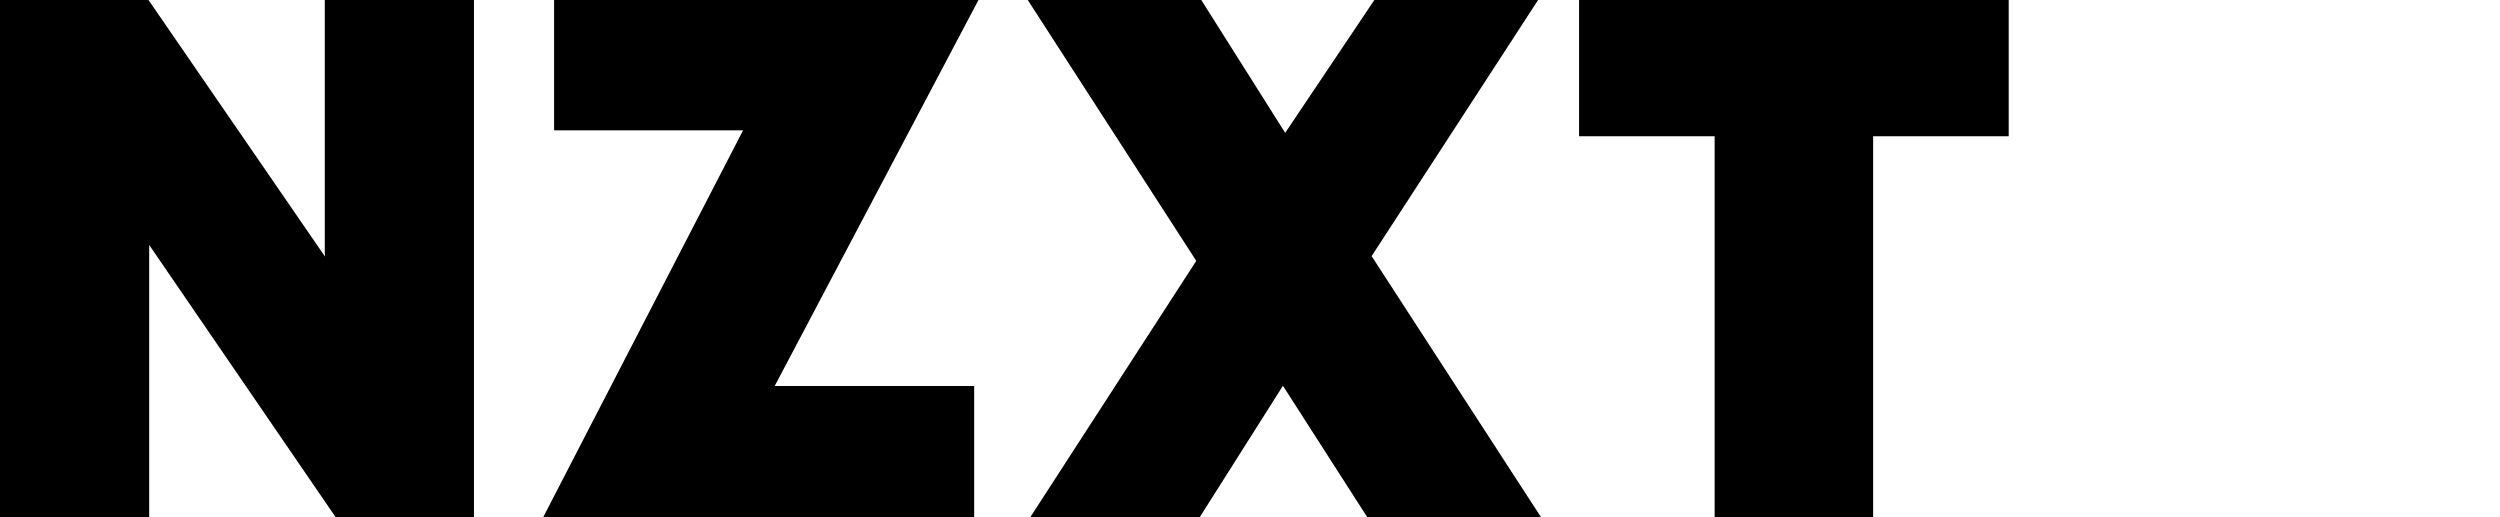
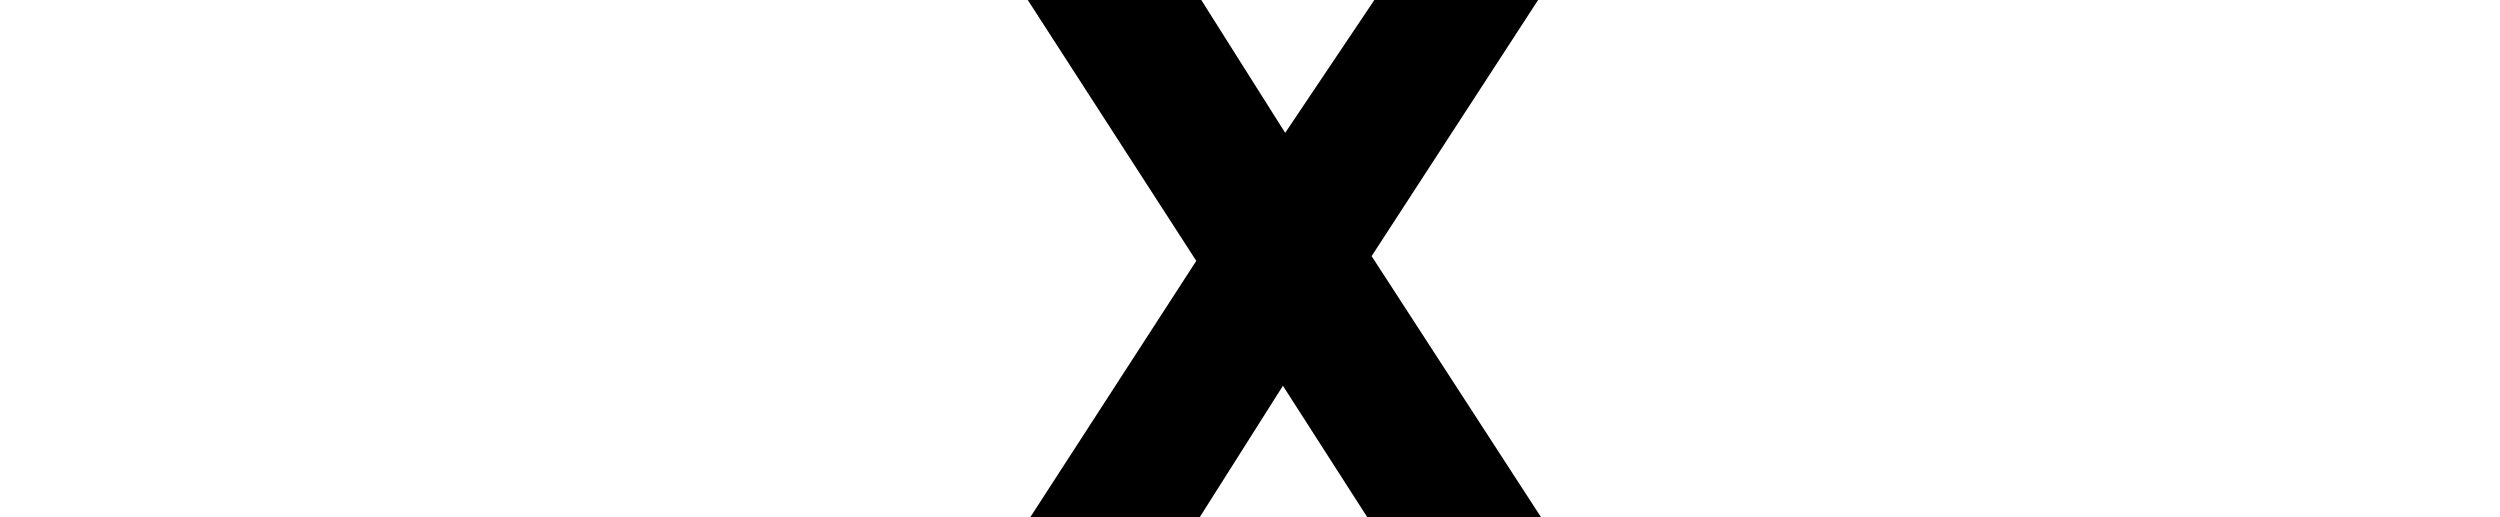
<svg xmlns="http://www.w3.org/2000/svg" width="116" height="24" viewBox="0 0 116 24" fill="none">
-   <path d="M93.204 0H73.269V6.322H79.559V24H86.914V6.322H93.204V0Z" fill="black" />
  <path d="M71.368 0H63.77L59.633 6.164L55.739 0H47.688L55.507 12.105L47.804 24H55.666L59.528 17.9L63.443 24H71.505L63.643 11.884L71.368 0Z" fill="black" />
-   <path d="M15.069 11.704L15.08 11.905L6.891 0H0V24H6.923V11.367L15.576 24H21.992V0H15.069V11.704Z" fill="black" />
-   <path d="M25.71 0V6.047H34.479L25.203 24H45.201V17.91H35.946L45.401 0H25.71Z" fill="black" />
</svg>